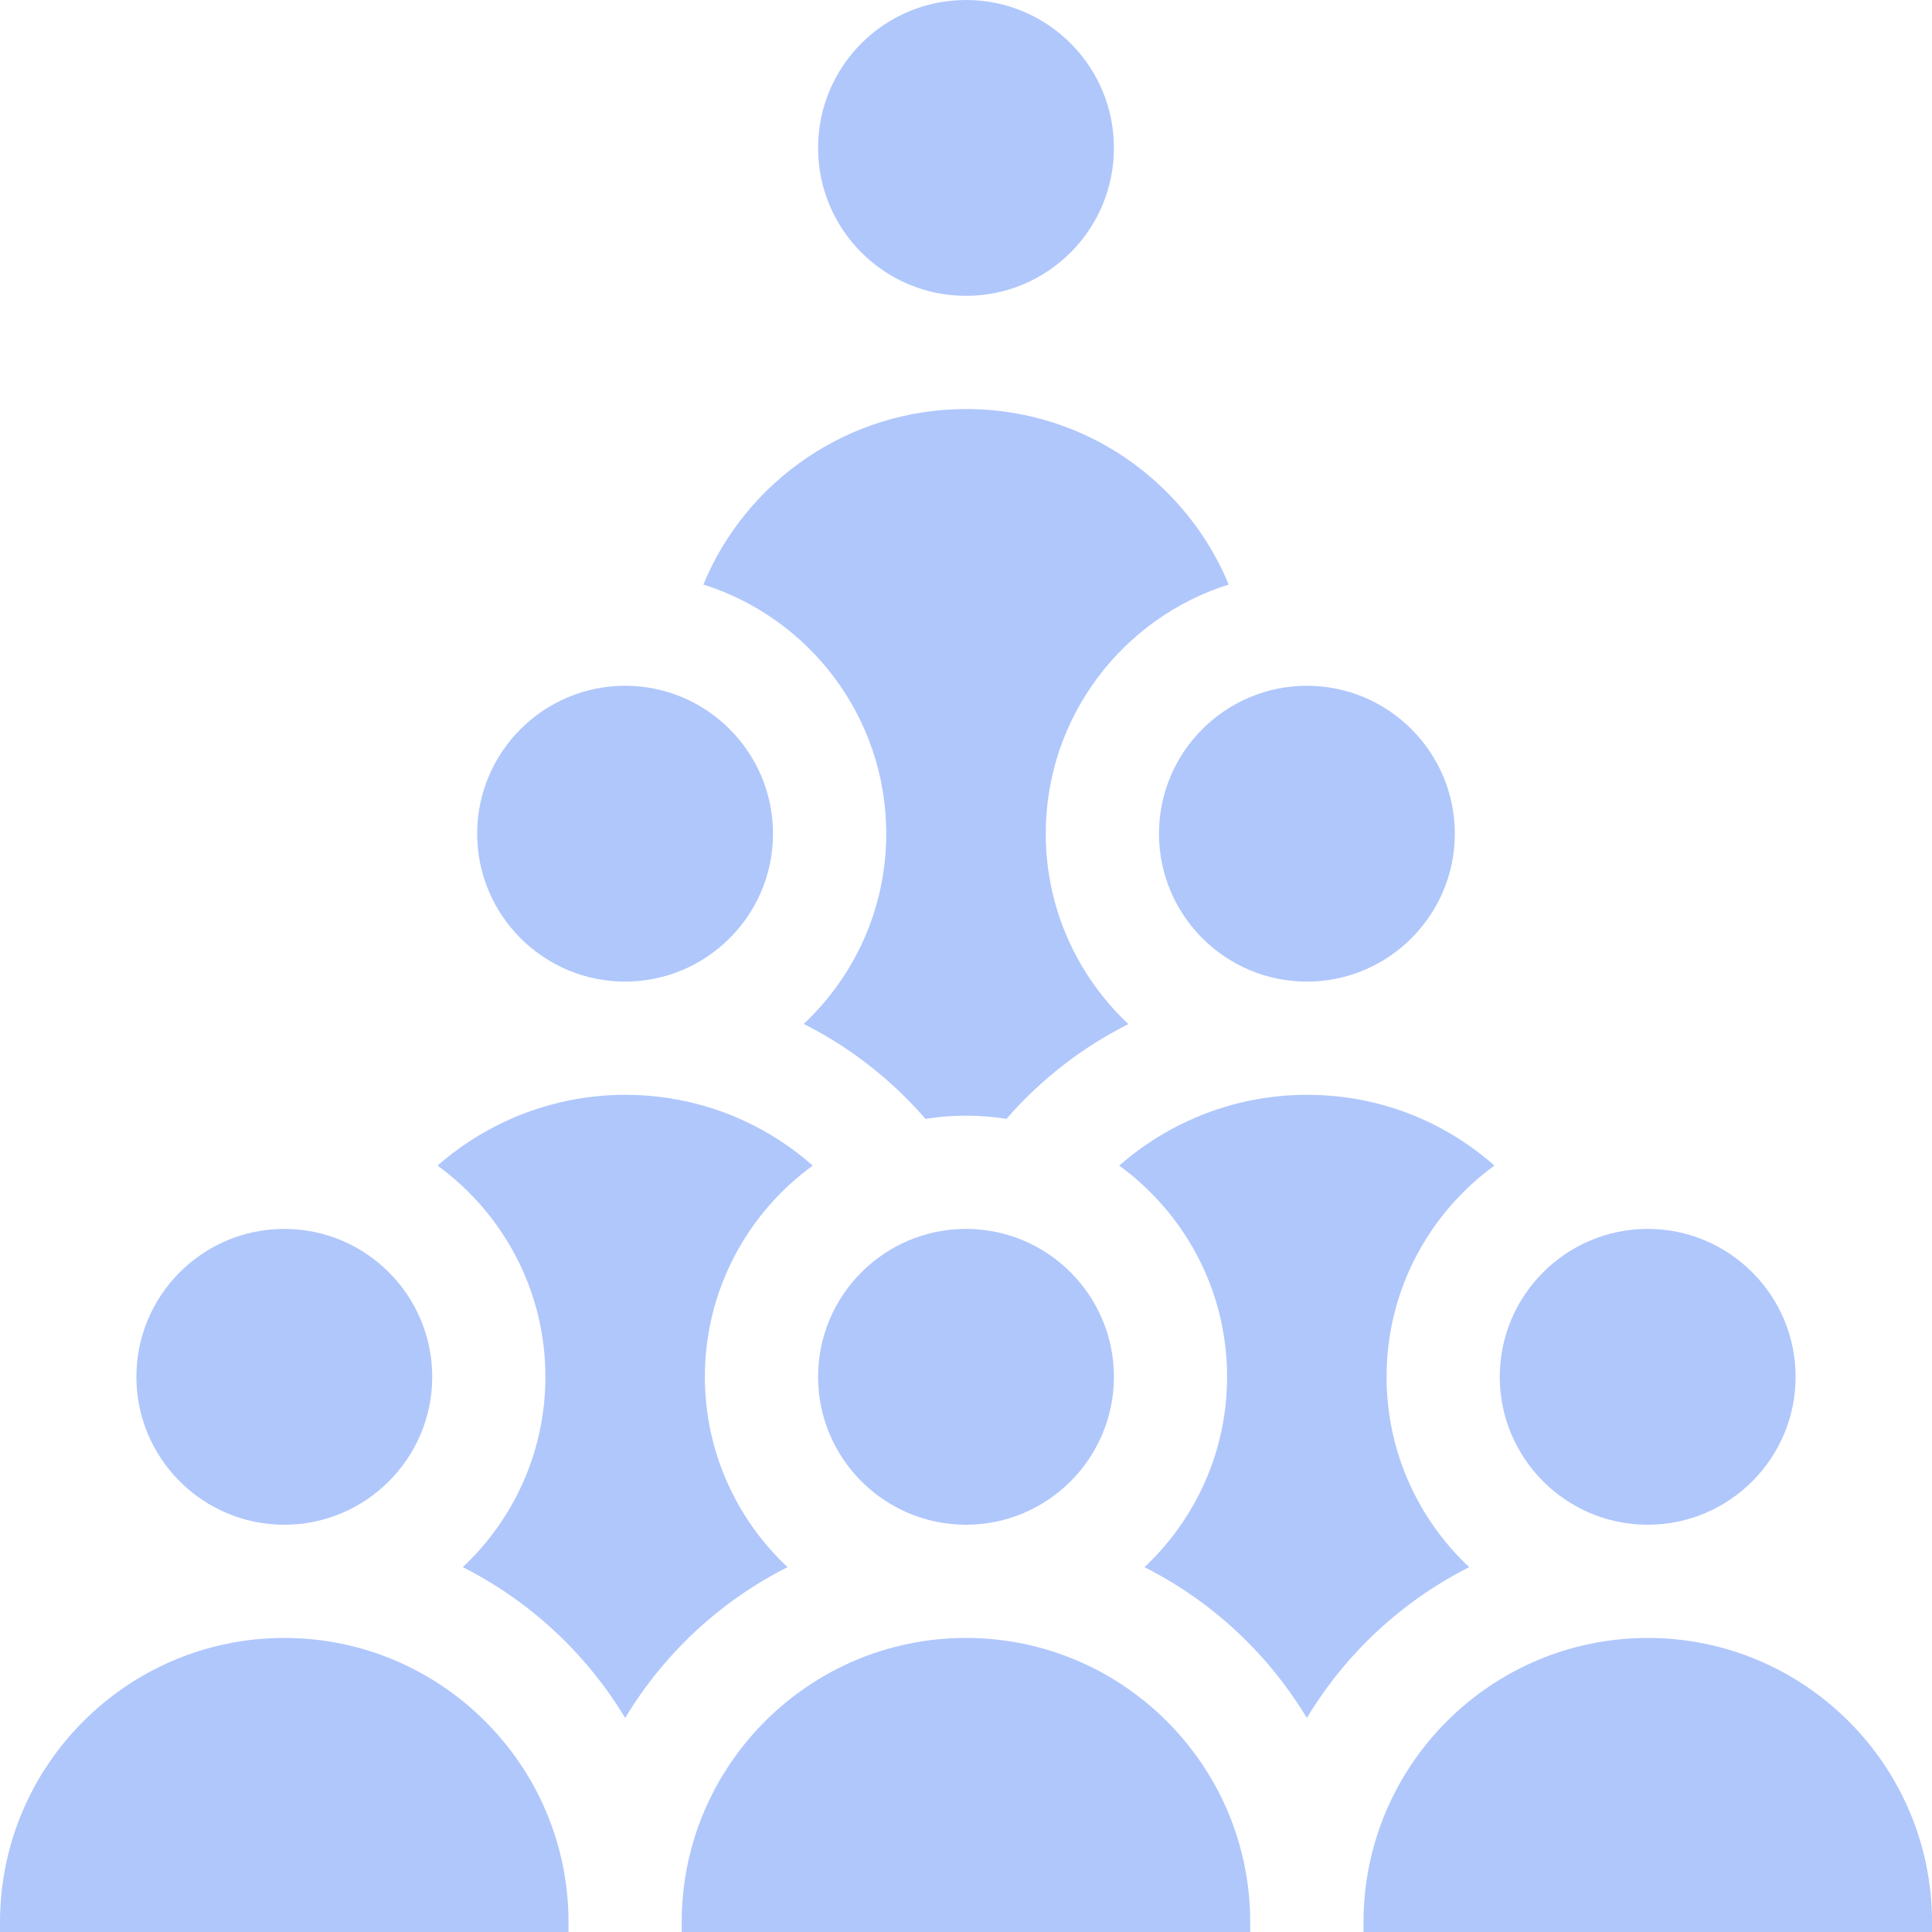
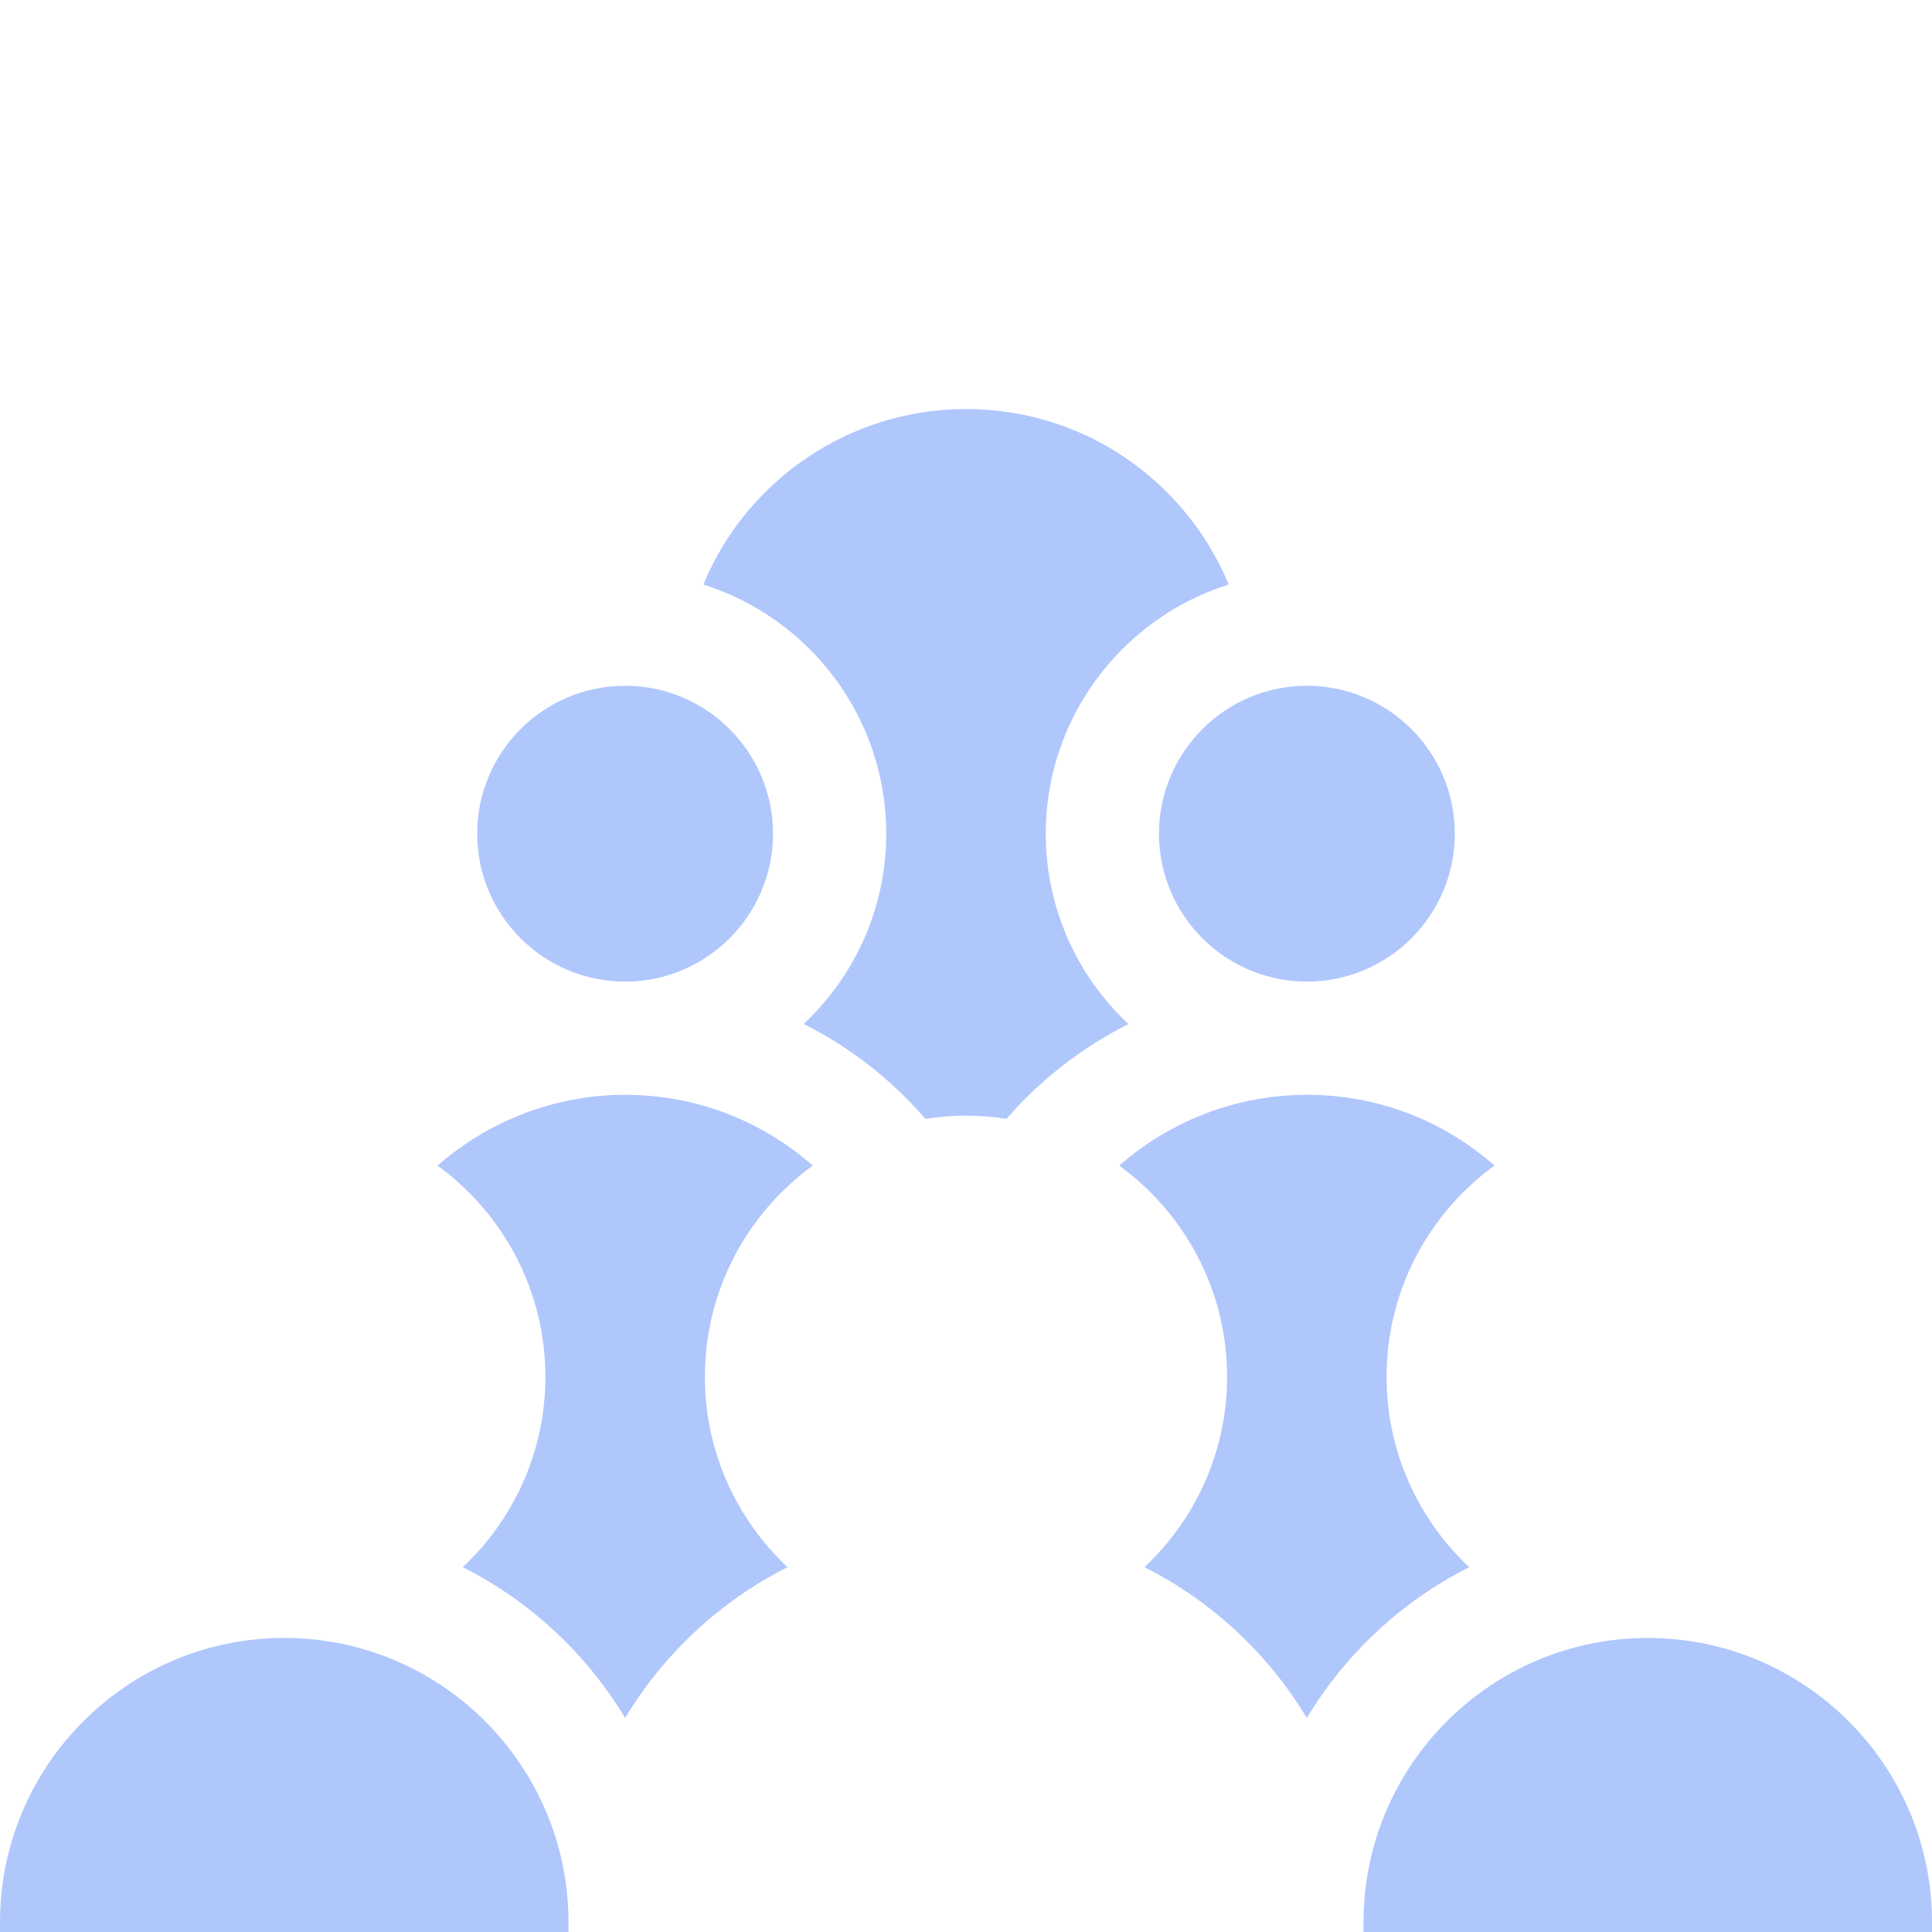
<svg xmlns="http://www.w3.org/2000/svg" width="64" height="64" viewBox="0 0 64 64" fill="none">
  <g clip-path="url(#clip0_760_22989)">
-     <path d="M9.417 50.509C12.119 50.509 14.318 48.311 14.318 45.609C14.318 42.907 12.119 40.709 9.417 40.709C6.716 40.709 4.518 42.907 4.518 45.609C4.518 48.311 6.716 50.509 9.417 50.509Z" fill="#B0C7FC" />
    <path d="M26.088 51.914C24.405 50.335 23.35 48.093 23.35 45.609C23.35 42.735 24.76 40.186 26.923 38.612C26.678 38.397 26.424 38.193 26.157 38.003C24.56 36.867 22.676 36.267 20.709 36.267C18.403 36.267 16.196 37.119 14.494 38.612C16.657 40.186 18.067 42.735 18.067 45.609C18.067 48.093 17.013 50.335 15.33 51.914C17.559 53.039 19.427 54.779 20.709 56.911C21.991 54.779 23.858 53.039 26.088 51.914Z" fill="#B0C7FC" />
-     <path d="M31.999 54.259C26.806 54.259 22.582 58.483 22.582 63.676V64H41.415V63.676C41.415 58.483 37.191 54.259 31.999 54.259Z" fill="#B0C7FC" />
-     <path d="M54.585 54.259C49.392 54.259 45.168 58.483 45.168 63.676V64H64.001V63.676C64.001 58.483 59.777 54.259 54.585 54.259Z" fill="#B0C7FC" />
+     <path d="M54.585 54.259C49.392 54.259 45.168 58.483 45.168 63.676V64H64.001V63.676C64.001 58.483 59.777 54.259 54.585 54.259" fill="#B0C7FC" />
    <path d="M20.707 32.517C23.409 32.517 25.607 30.319 25.607 27.617C25.607 24.915 23.409 22.717 20.707 22.717C18.005 22.717 15.807 24.915 15.807 27.617C15.807 30.319 18.005 32.517 20.707 32.517Z" fill="#B0C7FC" />
    <path d="M9.417 54.259C4.224 54.259 0 58.483 0 63.676V64H18.833V63.676C18.833 58.483 14.609 54.259 9.417 54.259Z" fill="#B0C7FC" />
    <path d="M43.292 22.717C40.591 22.717 38.393 24.915 38.393 27.617C38.393 30.319 40.591 32.517 43.292 32.517C45.994 32.517 48.193 30.319 48.193 27.617C48.193 24.915 45.994 22.717 43.292 22.717Z" fill="#B0C7FC" />
    <path d="M48.669 51.914C46.986 50.335 45.932 48.093 45.932 45.609C45.932 42.735 47.342 40.185 49.506 38.611C49.353 38.477 49.197 38.347 49.035 38.222C47.379 36.943 45.392 36.267 43.29 36.267C40.984 36.267 38.778 37.119 37.076 38.612C39.239 40.186 40.649 42.735 40.649 45.609C40.649 48.093 39.594 50.335 37.912 51.914C40.141 53.039 42.009 54.779 43.291 56.911C44.572 54.779 46.44 53.039 48.669 51.914Z" fill="#B0C7FC" />
    <path d="M29.358 27.617C29.358 30.1 28.305 32.34 26.624 33.919C27.214 34.216 27.784 34.559 28.33 34.947C29.191 35.559 29.968 36.27 30.657 37.063C31.094 36.995 31.543 36.958 32 36.958C32.456 36.958 32.904 36.995 33.342 37.063C34.479 35.752 35.855 34.691 37.38 33.924C35.697 32.344 34.642 30.102 34.642 27.617C34.642 23.749 37.193 20.467 40.702 19.363C40.233 18.229 39.543 17.193 38.658 16.308C36.88 14.529 34.516 13.55 32 13.55C28.133 13.55 24.728 15.907 23.299 19.364C26.806 20.467 29.358 23.749 29.358 27.617Z" fill="#B0C7FC" />
-     <path d="M54.582 40.709C51.88 40.709 49.682 42.907 49.682 45.609C49.682 48.311 51.88 50.509 54.582 50.509C57.284 50.509 59.482 48.311 59.482 45.609C59.482 42.907 57.284 40.709 54.582 40.709Z" fill="#B0C7FC" />
-     <path d="M32 40.709C29.298 40.709 27.1 42.907 27.1 45.609C27.1 48.311 29.298 50.509 32 50.509C34.702 50.509 36.9 48.311 36.9 45.609C36.9 42.907 34.702 40.709 32 40.709Z" fill="#B0C7FC" />
-     <path d="M32 9.8C34.706 9.8 36.9 7.606 36.9 4.9C36.9 2.194 34.706 0 32 0C29.293 0 27.1 2.194 27.1 4.9C27.1 7.606 29.293 9.8 32 9.8Z" fill="#B0C7FC" />
  </g>
  <defs>
    <clipPath id="clip0_760_22989">
      <rect width="64" height="64" fill="white" />
    </clipPath>
  </defs>
</svg>